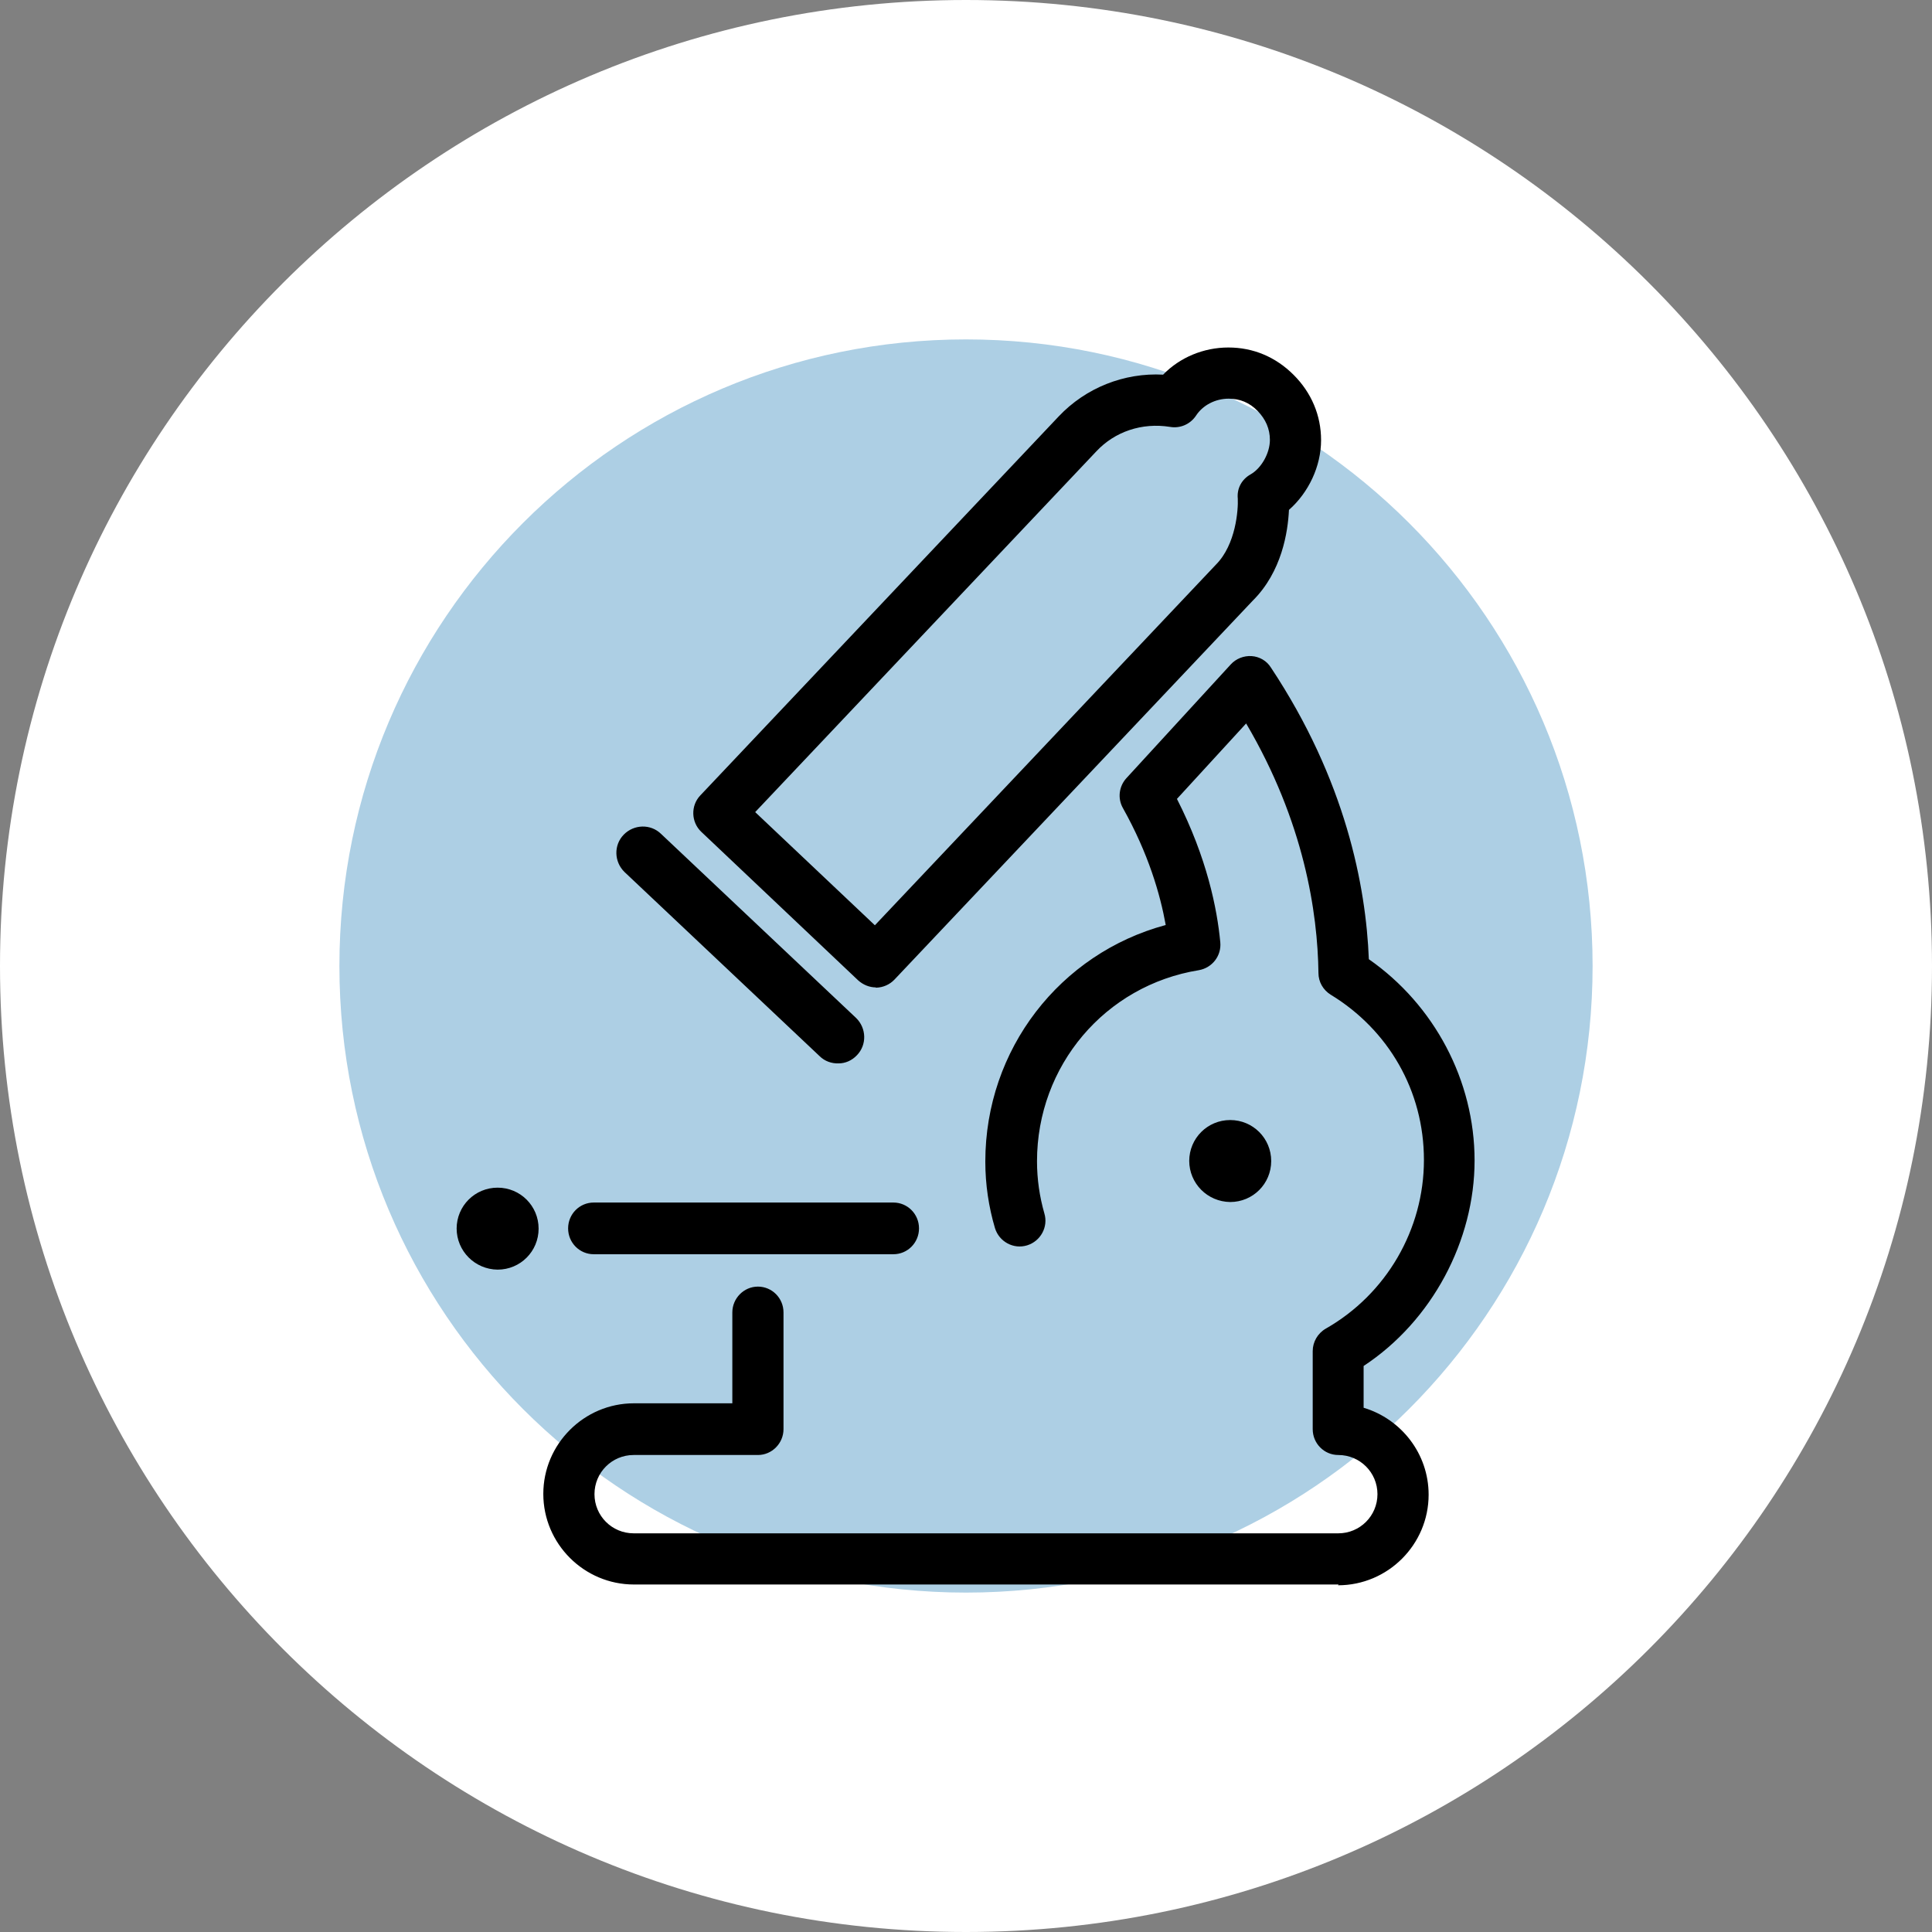
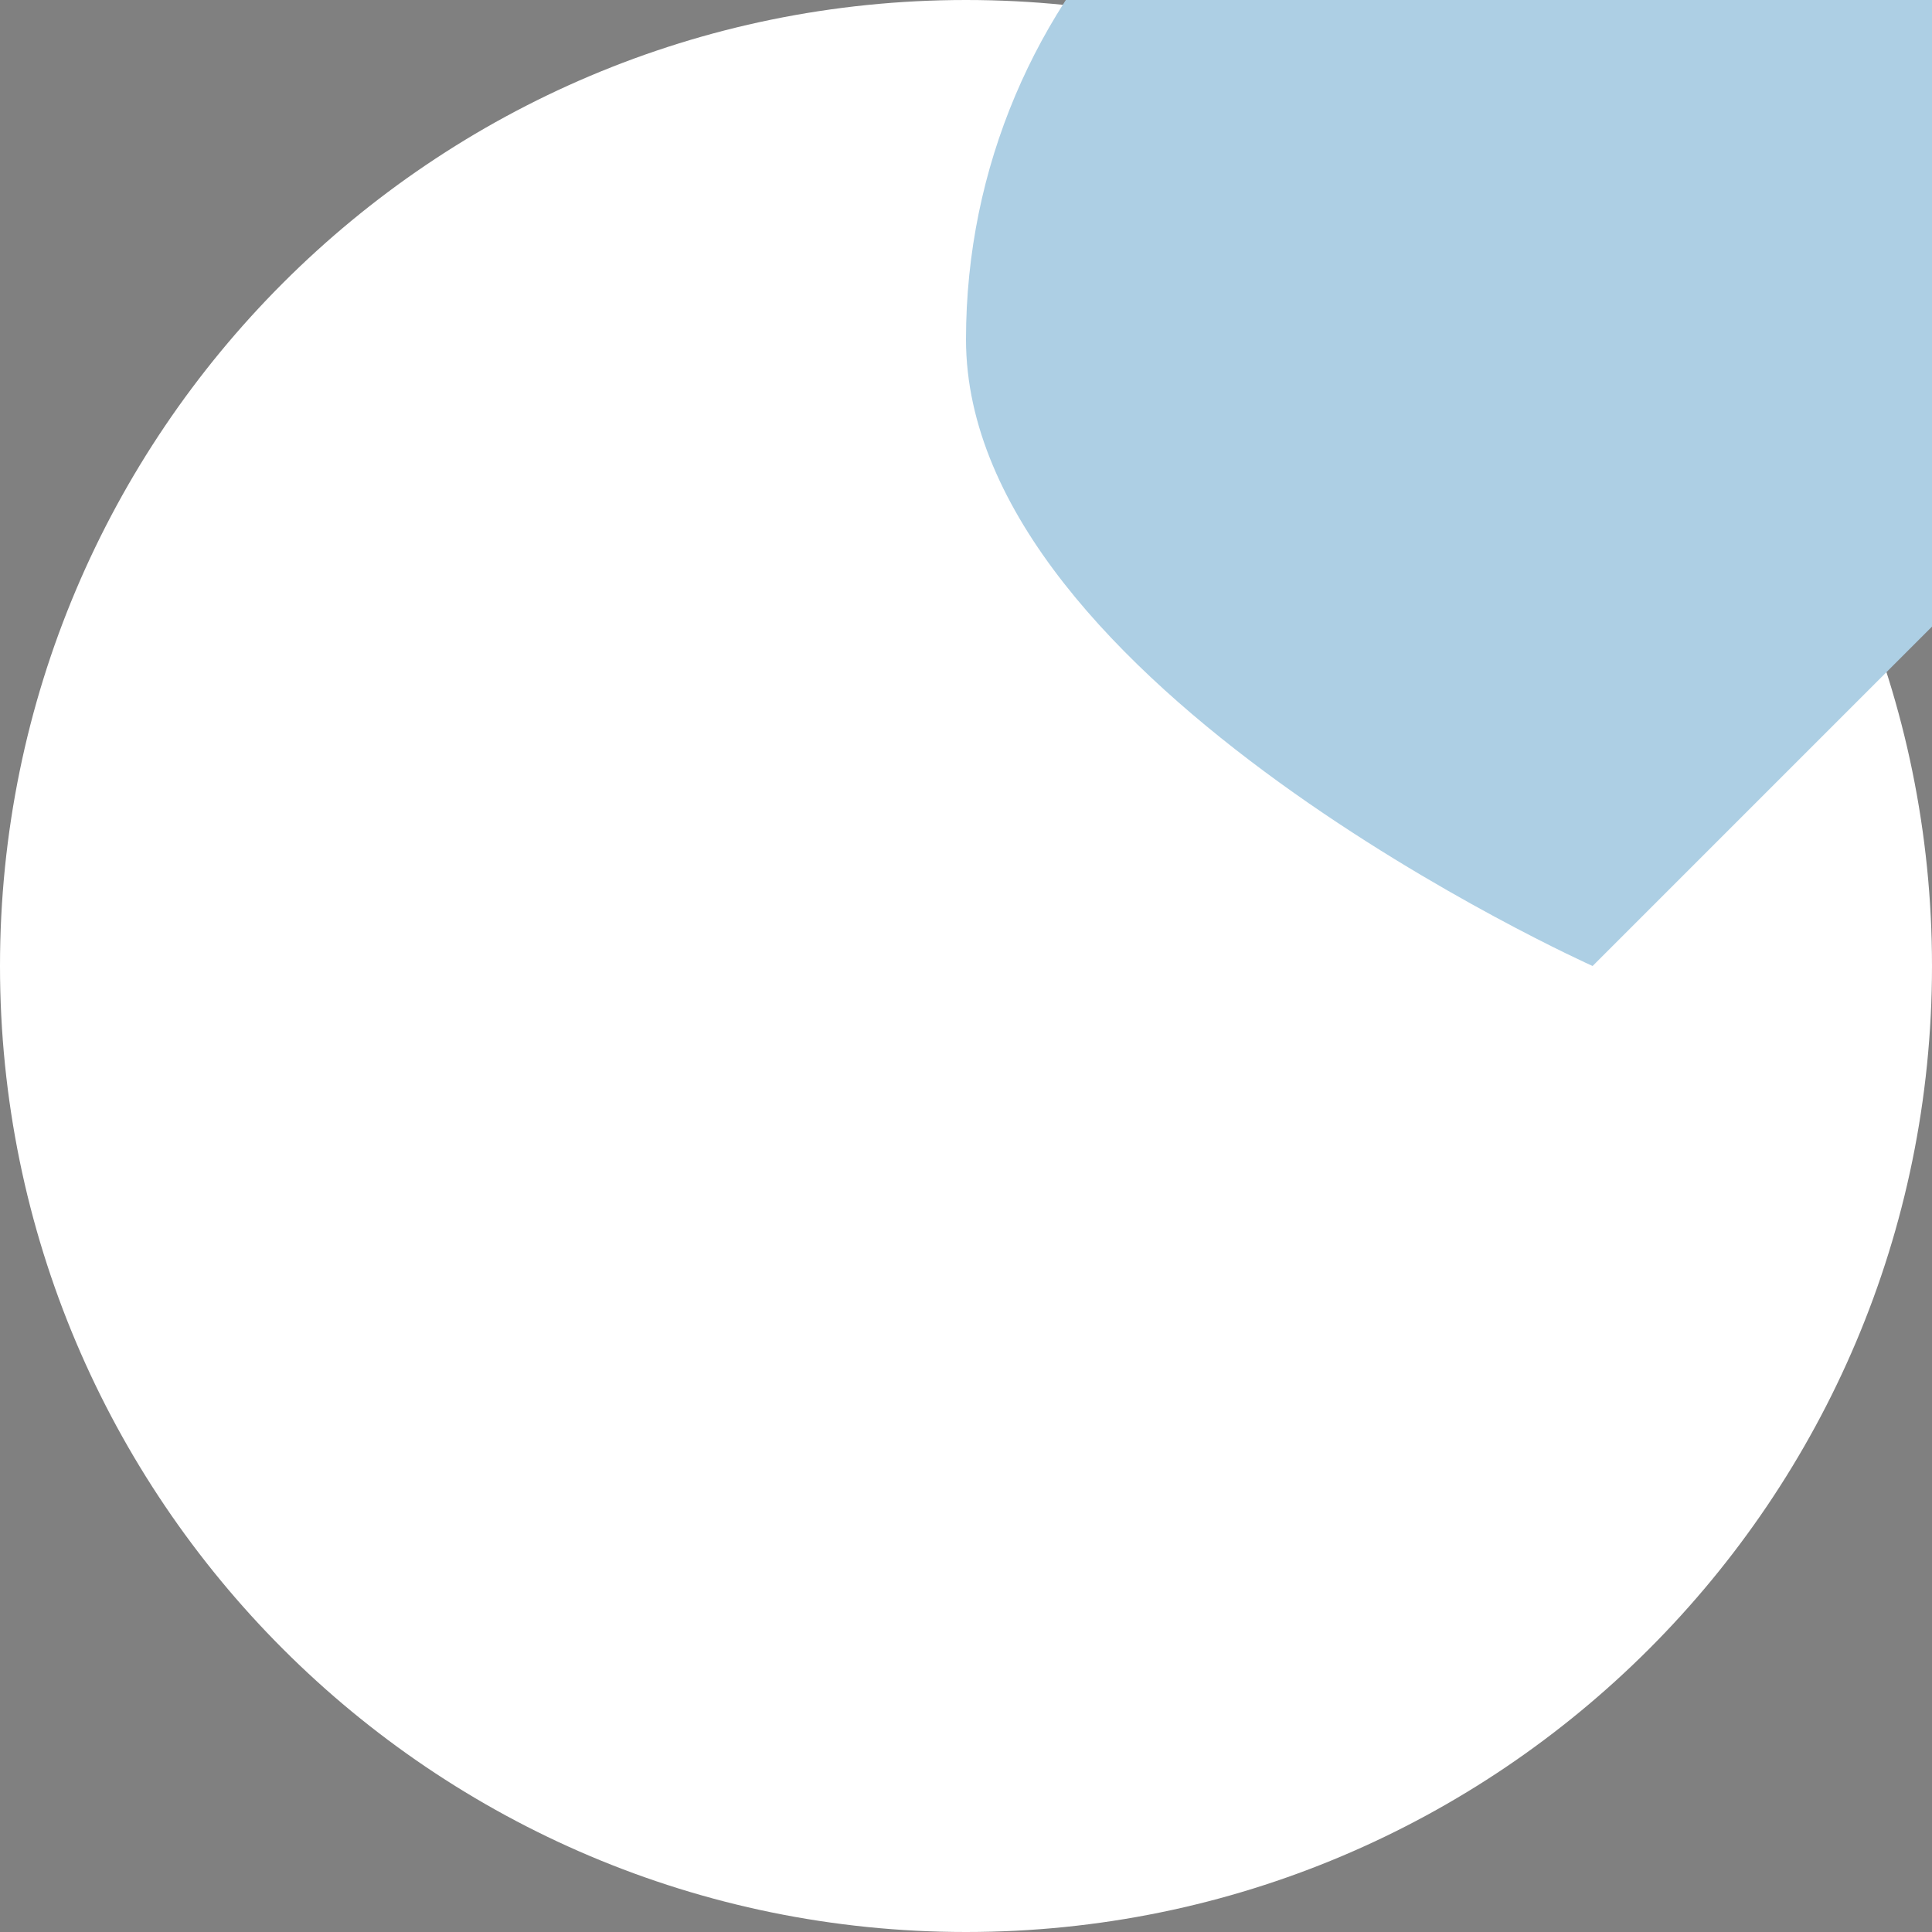
<svg xmlns="http://www.w3.org/2000/svg" id="Capa_2" data-name="Capa 2" viewBox="0 0 74 74">
  <rect x="0" y="0" width="74" height="74" fill="#808080" stroke="none" />
  <defs>
    <style>
      .cls-1 {
        fill: #adcfe4;
      }

      .cls-2 {
        fill: #fff;
      }
    </style>
  </defs>
  <g id="Capa_2-2" data-name="Capa 2">
    <g>
      <path class="cls-2" d="M37,0h0c20.43,0,37,16.57,37,37h0c0,20.43-16.57,37-37,37h0C16.57,74,0,57.43,0,37h0C0,16.57,16.57,0,37,0Z" />
-       <path class="cls-1" d="M61,37c0,13.25-10.75,24-24,24s-24-10.75-24-24,10.75-24,24-24,24,10.75,24,24Z" />
-       <path d="M45.55,44.46c0,.87.7,1.57,1.57,1.58.87,0,1.57-.7,1.57-1.57,0-.87-.7-1.57-1.57-1.57-.87,0-1.57.7-1.57,1.57ZM17.49,47.05c0,.87.7,1.57,1.57,1.58.87,0,1.57-.7,1.57-1.57,0-.87-.7-1.57-1.57-1.57-.87,0-1.57.7-1.57,1.57ZM51.27,60.69h-26.99c-1.91,0-3.47-1.56-3.47-3.47s1.56-3.47,3.47-3.47h3.77s0-3.48,0-3.48c0-.54.44-.99.98-.99.54,0,.98.44.98.99v4.47c0,.54-.44.99-.98.99h-4.76c-.83,0-1.5.67-1.5,1.5s.67,1.5,1.5,1.5h26.99c.83,0,1.5-.67,1.5-1.5s-.67-1.5-1.5-1.5c-.54,0-.98-.44-.98-.99v-2.99c0-.35.19-.68.5-.86,2.32-1.32,3.76-3.8,3.76-6.46s-1.37-4.99-3.57-6.33c-.29-.18-.47-.49-.47-.83-.03-2.32-.55-5.79-2.77-9.56l-2.65,2.89c1.15,2.26,1.54,4.21,1.66,5.49.05.52-.31.98-.82,1.07-3.59.58-6.2,3.66-6.2,7.32,0,.69.1,1.36.28,1.99.16.52-.14,1.07-.66,1.23-.52.16-1.07-.14-1.23-.66-.24-.81-.37-1.67-.37-2.55,0-4.3,2.86-7.97,6.91-9.06-.21-1.17-.66-2.73-1.64-4.48-.21-.37-.15-.83.13-1.14l4-4.36c.2-.22.5-.34.8-.32.3.02.58.18.74.44,2.86,4.31,3.64,8.37,3.75,11.17,2.51,1.75,4.05,4.65,4.05,7.71s-1.62,6.14-4.25,7.87v1.6c1.44.43,2.49,1.76,2.49,3.33,0,1.91-1.56,3.47-3.47,3.47ZM33.55,37.82c-.25,0-.49-.1-.68-.27l-6.01-5.69c-.39-.37-.41-1-.04-1.39l13.73-14.52c1.04-1.1,2.51-1.68,4-1.6.64-.66,1.55-1.04,2.5-1.04.95,0,1.81.36,2.5,1.05.68.68,1.05,1.55,1.05,2.5,0,1-.48,2.01-1.23,2.67-.04.84-.27,2.37-1.39,3.48l-13.72,14.51c-.18.19-.43.3-.69.31,0,0-.02,0-.03,0ZM28.93,31.11l4.58,4.33,13.06-13.81c.77-.77.86-2.11.84-2.53-.04-.39.15-.74.49-.93.42-.24.74-.82.74-1.32,0-.42-.16-.79-.47-1.11s-.68-.47-1.11-.47c-.51,0-.99.25-1.25.65-.22.33-.61.5-1,.43-1.07-.17-2.11.18-2.82.94l-13.06,13.81ZM25.32,31.94c-.4-.39-1.04-.37-1.43.03-.39.4-.37,1.04.03,1.43l7.47,7.05c.2.2.47.29.73.28.26,0,.51-.11.7-.31.39-.4.37-1.04-.03-1.43l-7.47-7.05ZM34.22,48.04h-11.48c-.54,0-.98-.44-.98-.99s.44-.99.98-.99h11.48c.54,0,.98.44.98.99s-.44.99-.98.99Z" />
+       <path class="cls-1" d="M61,37s-24-10.75-24-24,10.75-24,24-24,24,10.75,24,24Z" />
    </g>
  </g>
</svg>